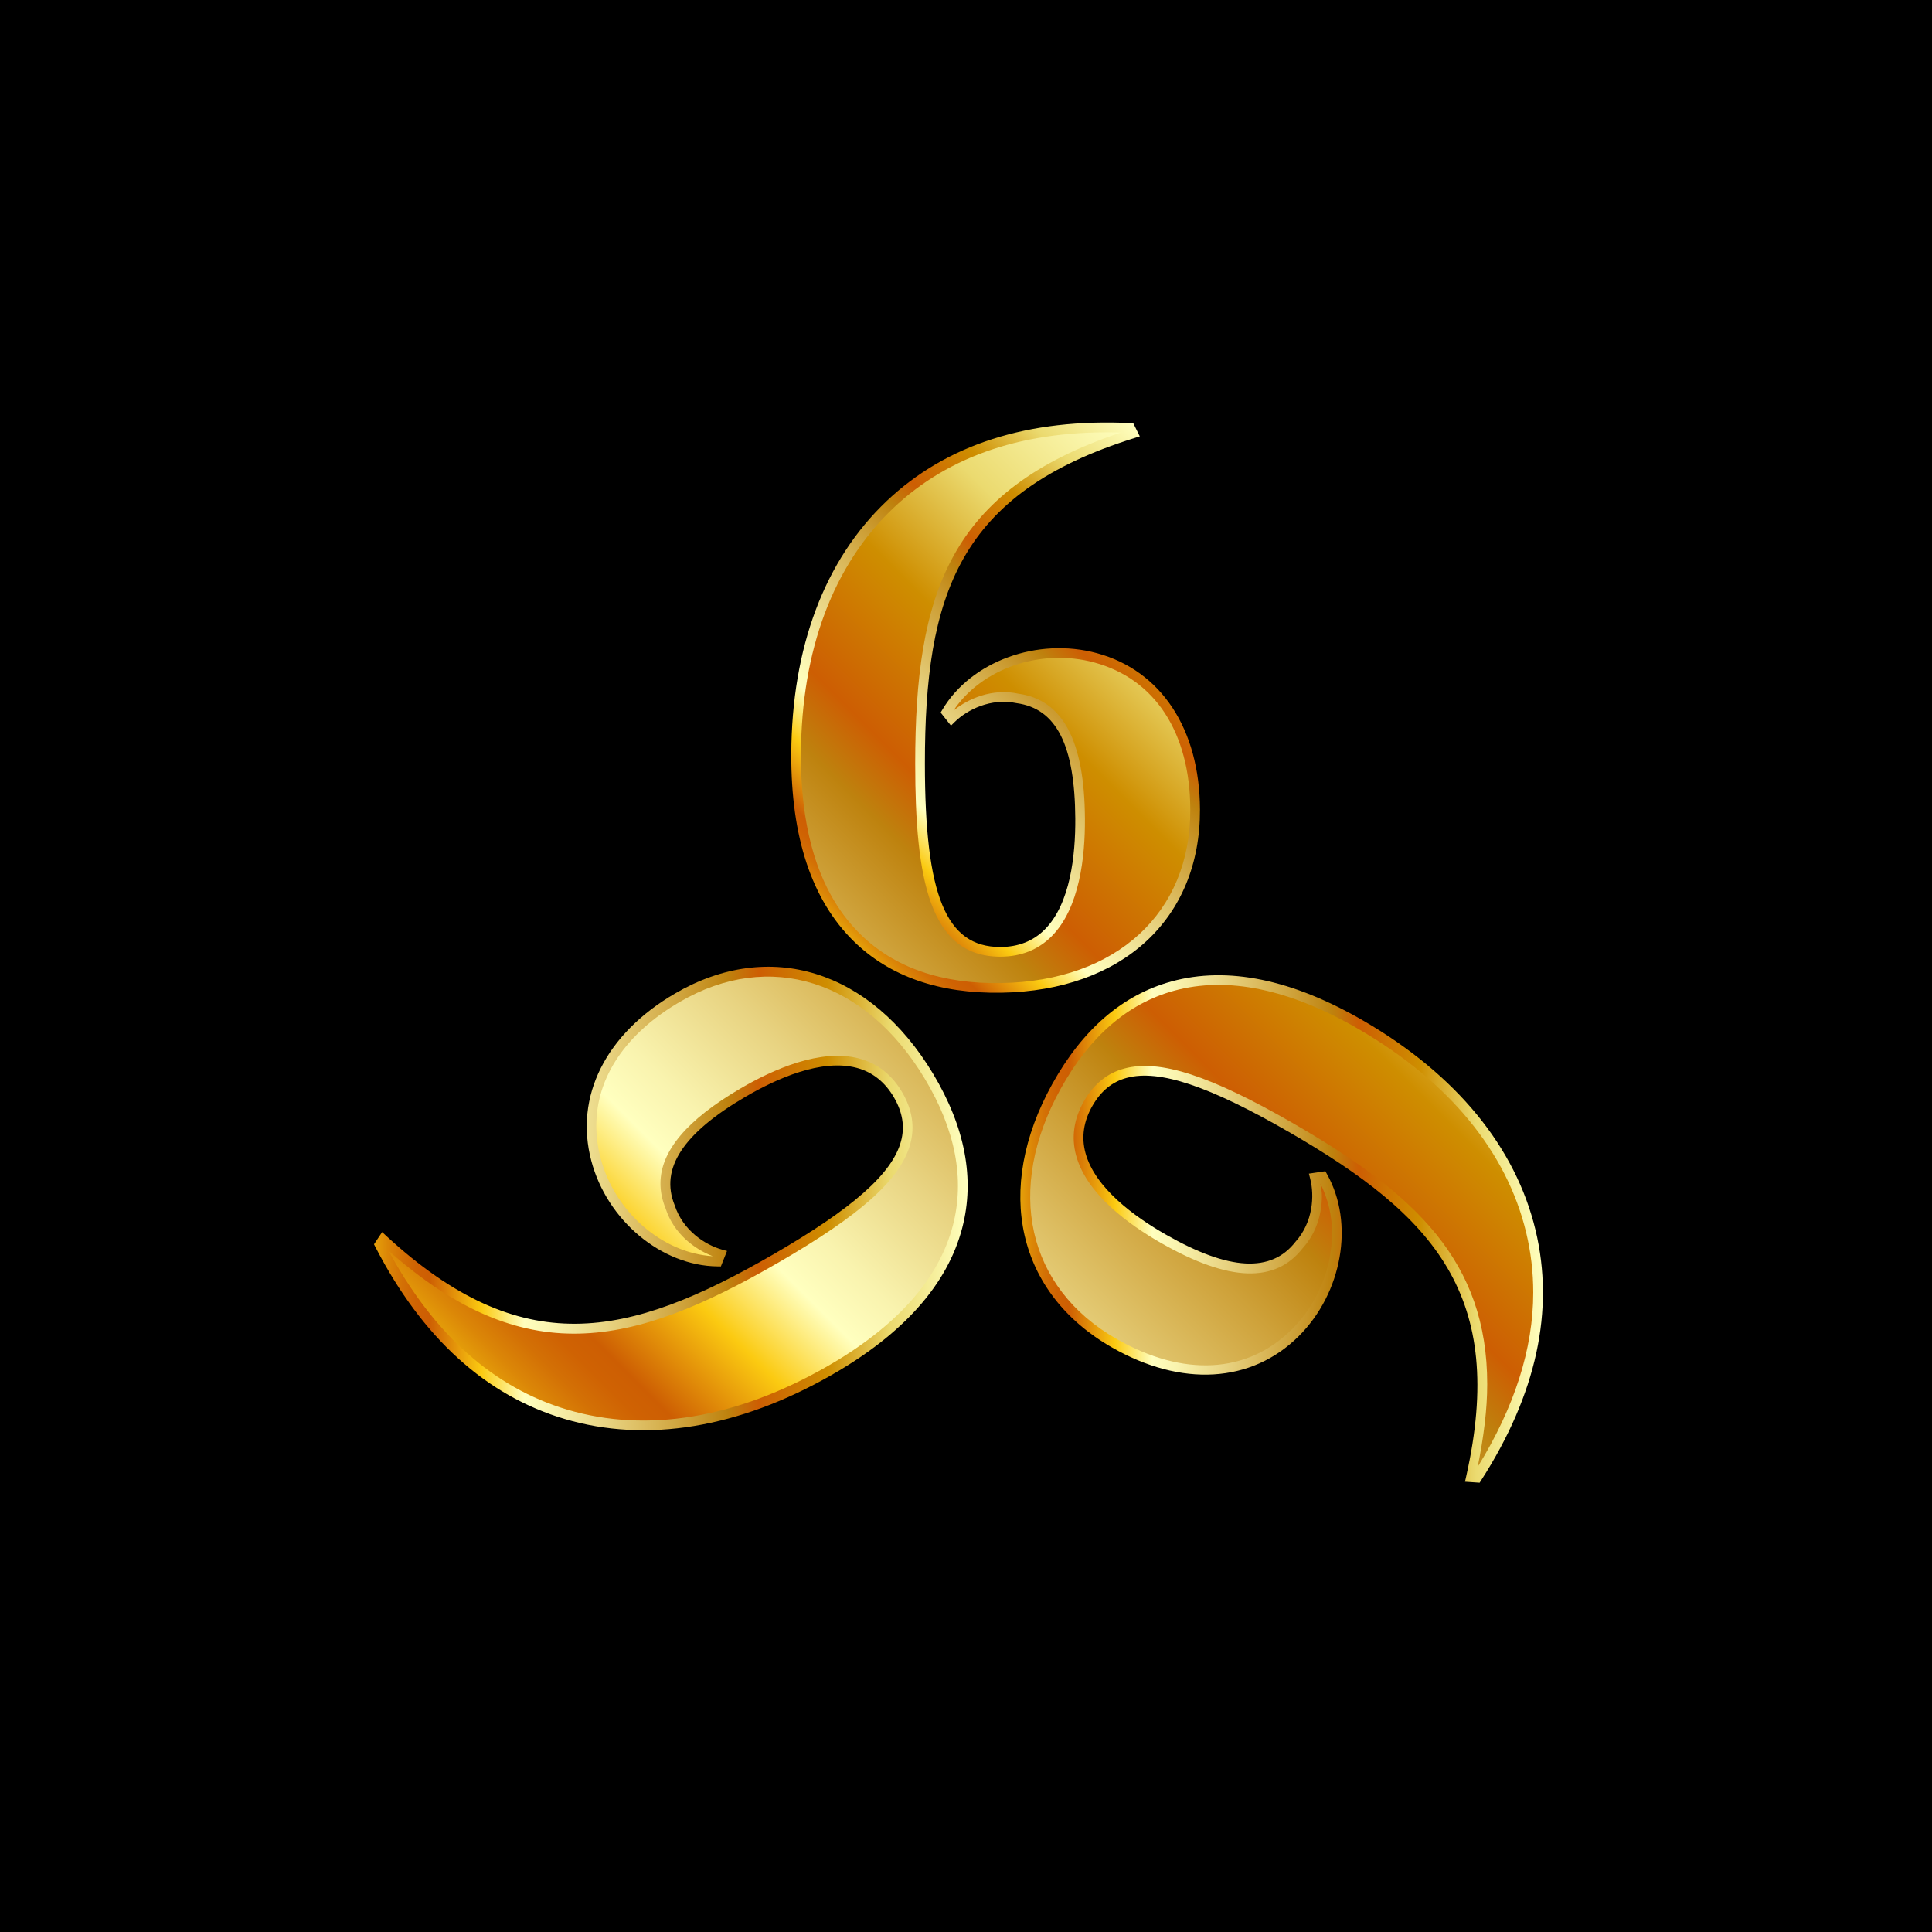
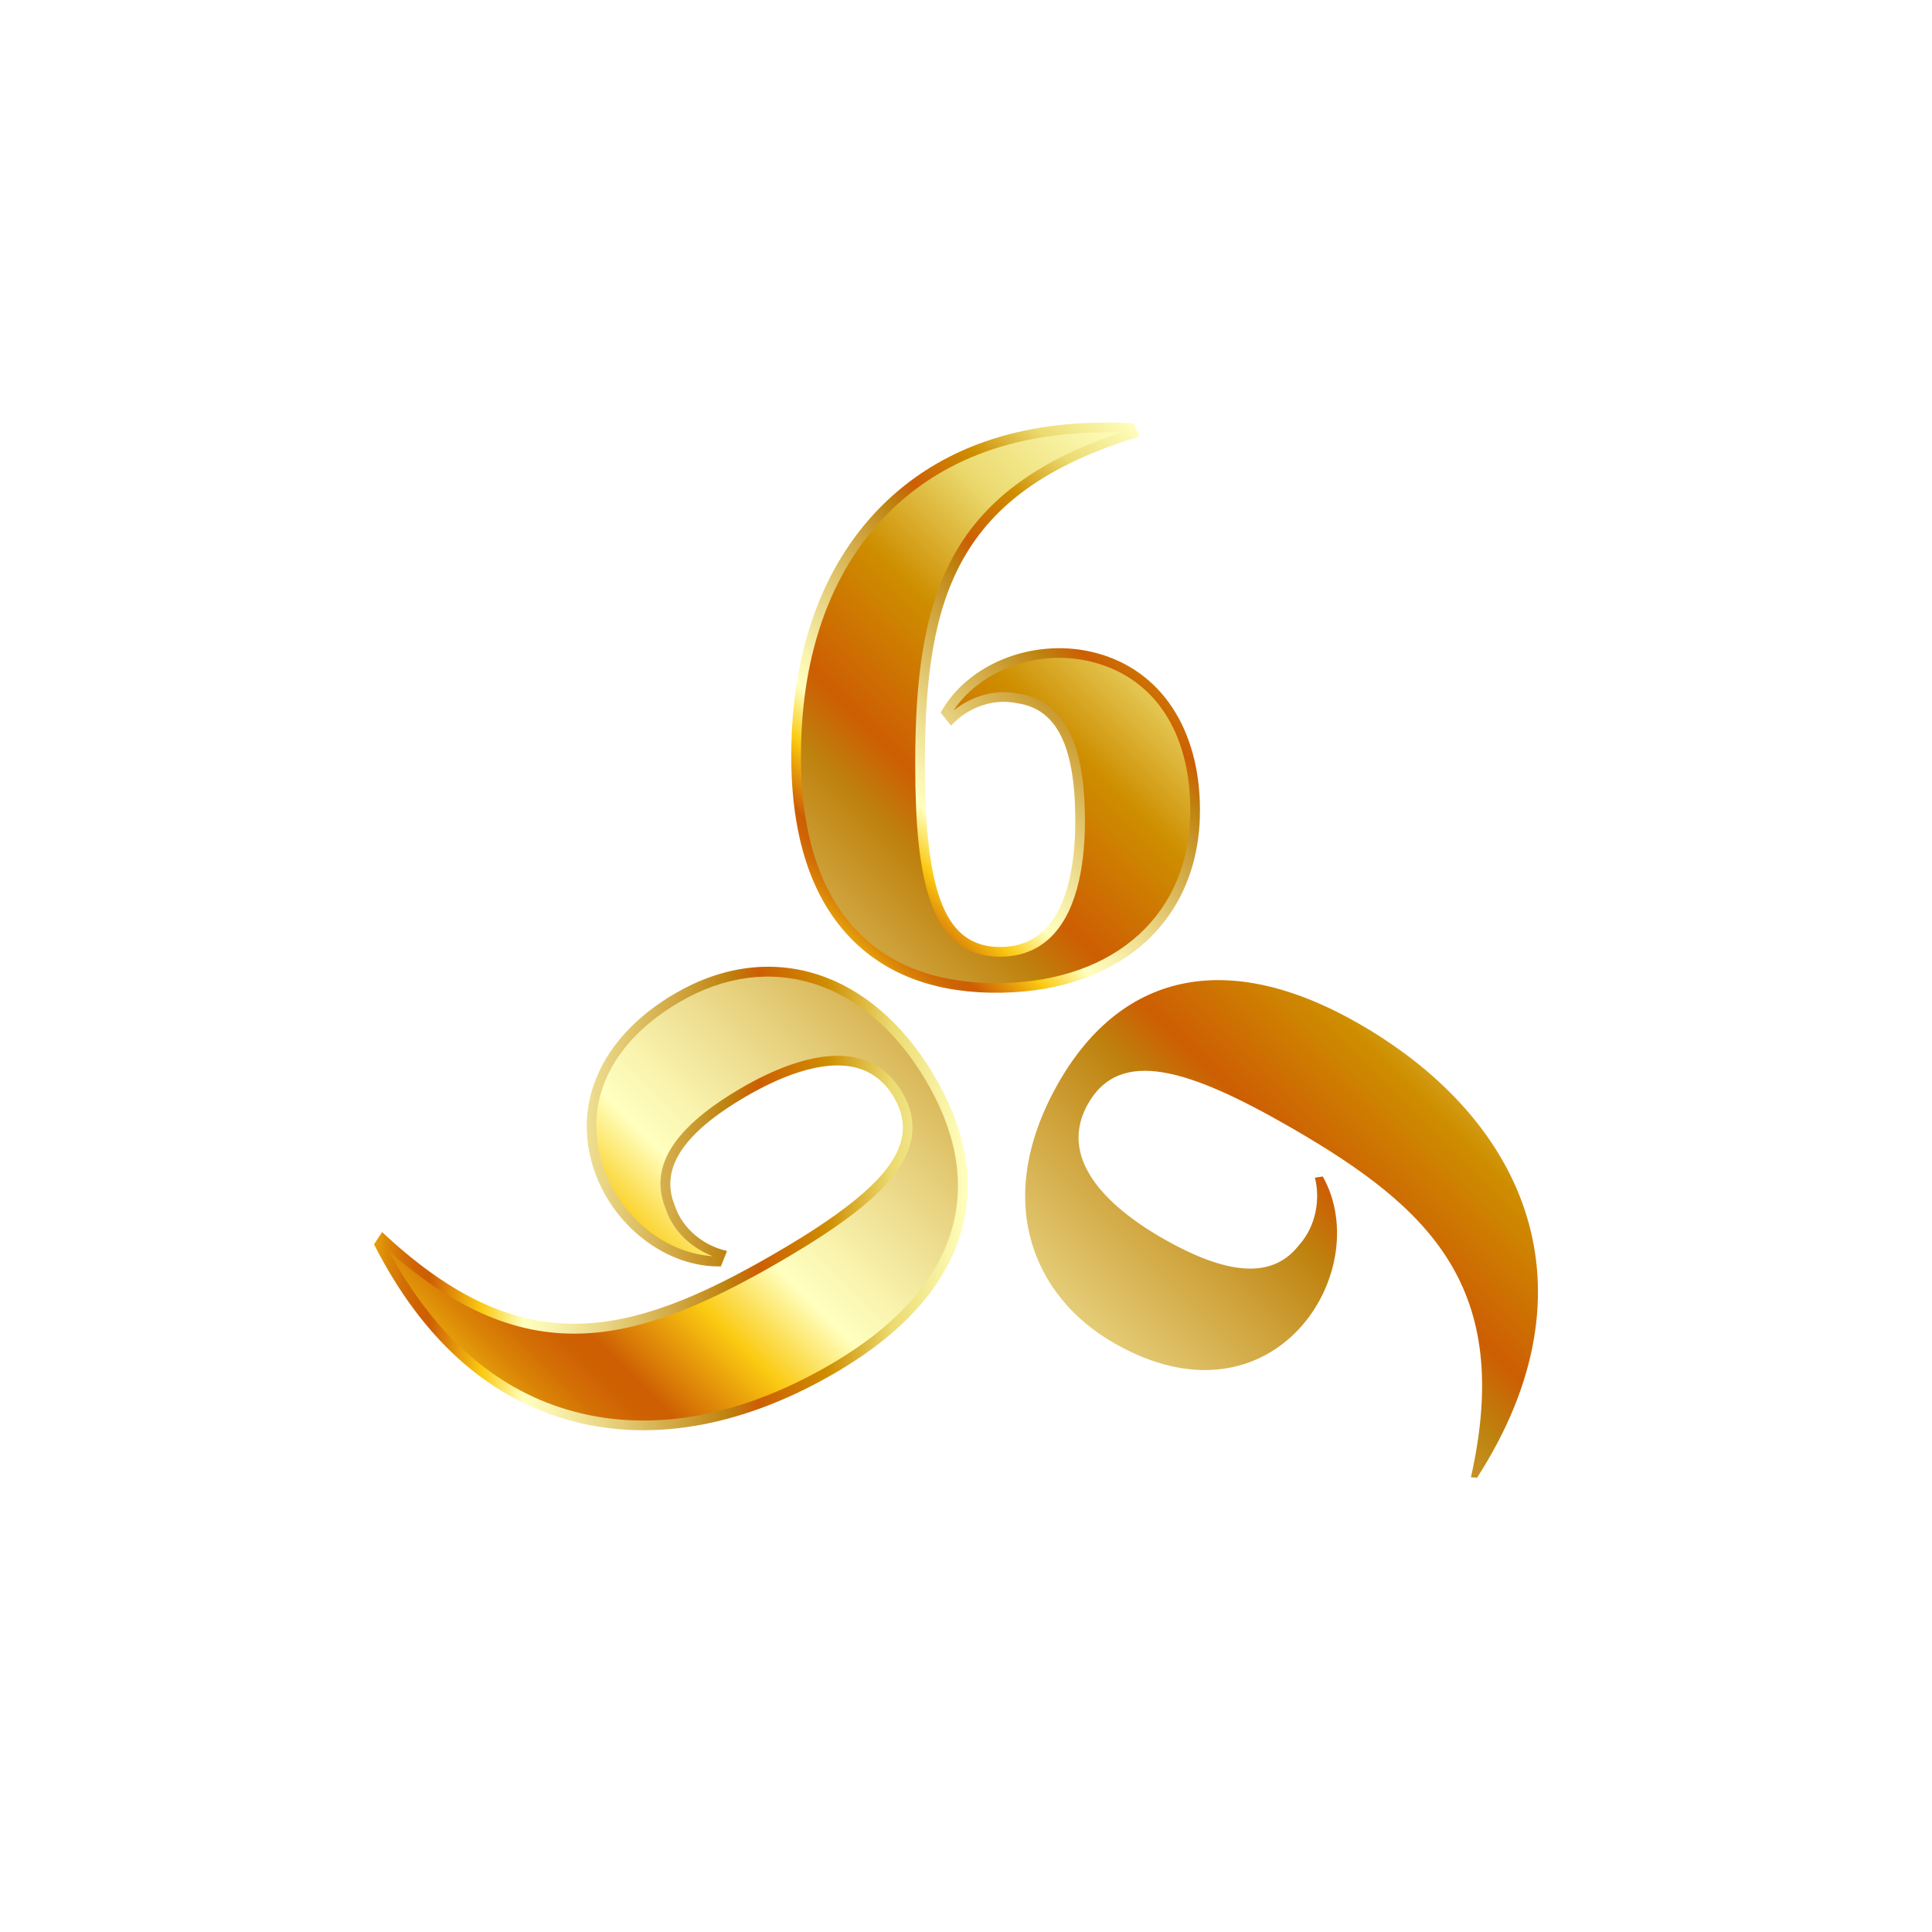
<svg xmlns="http://www.w3.org/2000/svg" version="1.1" id="Layer_1" x="0px" y="0px" viewBox="0 0 200 200" style="enable-background:new 0 0 200 200;" xml:space="preserve">
-   <rect width="200" height="200" />
  <linearGradient id="SVGID_1_" gradientUnits="userSpaceOnUse" x1="66.301" y1="158.812" x2="148.904" y2="76.209">
    <stop offset="0" style="stop-color:#E5A10A" />
    <stop offset="0.023" style="stop-color:#DB8607" />
    <stop offset="0.048" style="stop-color:#D37005" />
    <stop offset="0.072" style="stop-color:#CF6203" />
    <stop offset="0.093" style="stop-color:#CD5E03" />
    <stop offset="0.181" style="stop-color:#FBCA11" />
    <stop offset="0.253" style="stop-color:#FFFFBF" />
    <stop offset="0.3" style="stop-color:#F9F3AE" />
    <stop offset="0.393" style="stop-color:#E8D381" />
    <stop offset="0.523" style="stop-color:#CEA139" />
    <stop offset="0.596" style="stop-color:#BE820E" />
    <stop offset="0.648" style="stop-color:#CD5E03" />
    <stop offset="0.764" style="stop-color:#CE8E00" />
    <stop offset="0.853" style="stop-color:#E6CD5C" />
    <stop offset="0.871" style="stop-color:#EBDA6F" />
    <stop offset="1" style="stop-color:#FFFFBF" />
  </linearGradient>
  <path style="fill:url(#SVGID_1_);" d="M74.286,130.599c-11.269-0.126-20.597-17.752-4.143-27.329  c8.468-4.932,19.085-3.405,26.014,8.134c6.849,11.399,3.795,22.432-10.333,30.509c-17.076,9.768-35.838,7.69-46.529-13.069  l0.354-0.531c14.766,13.6,26.182,10.328,40.614,1.996c10.717-6.188,16.027-11.215,12.728-16.928c-3.19-5.525-9.9-3.89-16.081-0.27  c-7.262,4.248-9.06,8.094-7.544,11.808c0.839,2.588,3.096,4.318,5.223,4.915L74.286,130.599z M97.981,73.725  c5.743-9.696,25.673-8.962,25.738,10.077c0.037,9.8-6.593,18.23-20.049,18.463c-13.299,0.233-21.327-7.93-21.258-24.204  c0.079-19.672,11.261-34.883,34.583-33.76l0.284,0.572c-19.16,5.988-22.037,17.509-22.037,34.175c0,12.374,1.7,19.486,8.297,19.486  c6.38,0,8.316-6.629,8.272-13.793c-0.047-8.412-2.477-11.893-6.454-12.437c-2.66-0.566-5.288,0.522-6.867,2.066L97.981,73.725z   M136.934,121.79c5.526,9.822-5.076,26.716-21.596,17.253c-8.506-4.868-12.492-14.825-5.965-26.595  c6.447-11.633,17.531-14.507,31.589-6.309c16.998,9.906,24.579,27.193,11.945,46.831l-0.637-0.043  c4.394-19.586-4.144-27.838-18.578-36.169c-10.717-6.188-17.725-8.273-21.024-2.558c-3.189,5.524,1.583,10.516,7.808,14.059  c7.308,4.166,11.539,3.802,13.998,0.633c1.821-2.022,2.19-4.842,1.645-6.982L136.934,121.79z" />
  <linearGradient id="SVGID_00000133510777294061937930000001948194212002784431_" gradientUnits="userSpaceOnUse" x1="38.716" y1="124.066" x2="100.168" y2="124.066">
    <stop offset="0" style="stop-color:#E5A10A" />
    <stop offset="0.023" style="stop-color:#DB8607" />
    <stop offset="0.048" style="stop-color:#D37005" />
    <stop offset="0.072" style="stop-color:#CF6203" />
    <stop offset="0.093" style="stop-color:#CD5E03" />
    <stop offset="0.181" style="stop-color:#FBCA11" />
    <stop offset="0.253" style="stop-color:#FFFFBF" />
    <stop offset="0.3" style="stop-color:#F9F3AE" />
    <stop offset="0.393" style="stop-color:#E8D381" />
    <stop offset="0.523" style="stop-color:#CEA139" />
    <stop offset="0.596" style="stop-color:#BE820E" />
    <stop offset="0.648" style="stop-color:#CD5E03" />
    <stop offset="0.764" style="stop-color:#CE8E00" />
    <stop offset="0.853" style="stop-color:#E6CD5C" />
    <stop offset="0.871" style="stop-color:#EBDA6F" />
    <stop offset="1" style="stop-color:#FFFFBF" />
  </linearGradient>
  <path style="fill:url(#SVGID_00000133510777294061937930000001948194212002784431_);" d="M69.892,102.838  c-7.194,4.187-10.44,10.661-8.683,17.32c1.628,6.172,7.248,10.875,13.072,10.94l0.343,0.004l0.636-1.6l-0.535-0.15  c-1.723-0.483-4.035-1.975-4.883-4.588c-1.542-3.781,0.857-7.441,7.321-11.222c3.246-1.9,7.877-3.965,11.513-3.002  c1.644,0.435,2.951,1.475,3.883,3.09c0.883,1.53,1.117,3.004,0.715,4.506c-0.895,3.341-4.984,6.961-13.26,11.739  c-15.121,8.73-25.978,11.007-40.025-1.932l-0.43-0.396l-0.842,1.263l0.135,0.261c4.844,9.407,11.445,15.403,19.618,17.823  c8.472,2.508,18.016,0.936,27.604-4.549c7.457-4.263,12.011-9.387,13.536-15.231c1.32-5.061,0.304-10.434-3.022-15.969  C90.139,100.41,79.661,97.148,69.892,102.838z M62.176,119.902c-0.3-1.138-0.448-2.264-0.448-3.367c0-4.997,3.03-9.552,8.667-12.833  c9.251-5.388,19.195-2.265,25.334,7.959c3.182,5.296,4.162,10.41,2.912,15.201c-1.454,5.573-5.85,10.491-13.064,14.616  c-9.345,5.345-18.62,6.886-26.824,4.457c-7.644-2.263-13.865-7.821-18.532-16.468c14.06,12.427,25.089,10.051,40.293,1.272  c8.639-4.987,12.744-8.68,13.726-12.346c0.468-1.747,0.194-3.519-0.814-5.265c-1.07-1.854-2.582-3.051-4.493-3.557  c-3.968-1.051-8.865,1.109-12.274,3.106c-5.55,3.247-8.289,6.487-8.289,9.838c0,0.855,0.179,1.719,0.535,2.591  c0.854,2.636,3.025,4.223,4.879,4.936C68.579,129.723,63.646,125.473,62.176,119.902z" />
  <linearGradient id="SVGID_00000049211704480727349940000011988466933063019196_" gradientUnits="userSpaceOnUse" x1="85.41" y1="94.471" x2="126.689" y2="53.192">
    <stop offset="0" style="stop-color:#E5A10A" />
    <stop offset="0.023" style="stop-color:#DB8607" />
    <stop offset="0.048" style="stop-color:#D37005" />
    <stop offset="0.072" style="stop-color:#CF6203" />
    <stop offset="0.093" style="stop-color:#CD5E03" />
    <stop offset="0.181" style="stop-color:#FBCA11" />
    <stop offset="0.253" style="stop-color:#FFFFBF" />
    <stop offset="0.3" style="stop-color:#F9F3AE" />
    <stop offset="0.393" style="stop-color:#E8D381" />
    <stop offset="0.523" style="stop-color:#CEA139" />
    <stop offset="0.596" style="stop-color:#BE820E" />
    <stop offset="0.648" style="stop-color:#CD5E03" />
    <stop offset="0.764" style="stop-color:#CE8E00" />
    <stop offset="0.853" style="stop-color:#E6CD5C" />
    <stop offset="0.871" style="stop-color:#EBDA6F" />
    <stop offset="1" style="stop-color:#FFFFBF" />
  </linearGradient>
  <path style="fill:url(#SVGID_00000049211704480727349940000011988466933063019196_);" d="M91.776,51.879  c-6.409,6.083-9.819,15.136-9.863,26.18c-0.036,8.59,2.125,15.097,6.425,19.339c3.724,3.674,8.885,5.479,15.342,5.366  c12.521-0.217,20.583-7.661,20.54-18.965c-0.028-8.323-4.013-14.372-10.657-16.18c-6.16-1.676-13.039,0.838-16.011,5.85  l-0.175,0.295l1.068,1.353l0.397-0.389c1.278-1.25,3.725-2.507,6.413-1.935c4.103,0.563,6.017,4.358,6.059,11.951  c0.023,3.762-0.506,8.806-3.156,11.472c-1.198,1.206-2.751,1.817-4.616,1.817c-5.611,0-7.797-5.323-7.797-18.986  c0-17.459,3.456-28,21.686-33.698l0.559-0.175l-0.675-1.36l-0.293-0.014C106.452,43.293,97.959,46.011,91.776,51.879z M89.04,96.687  c-4.101-4.047-6.163-10.313-6.127-18.623c0.043-10.765,3.346-19.568,9.552-25.458c5.792-5.498,13.723-8.119,23.565-7.827  c-17.825,5.961-21.287,16.703-21.287,34.27c0,11.997,1.496,19.986,8.797,19.986c2.141,0,3.933-0.711,5.326-2.112  c2.893-2.911,3.471-8.232,3.446-12.183c-0.045-8.072-2.298-12.301-6.887-12.93c-2.702-0.577-5.169,0.497-6.714,1.741  c2.883-4.34,9.032-6.478,14.587-4.966c6.277,1.708,9.893,7.255,9.92,15.219c0.04,10.705-7.636,17.755-19.558,17.961  C97.484,101.873,92.565,100.165,89.04,96.687z" />
  <linearGradient id="SVGID_00000079449885814898595720000010331207373952494521_" gradientUnits="userSpaceOnUse" x1="105.625" y1="127.222" x2="159.721" y2="127.222">
    <stop offset="0" style="stop-color:#E5A10A" />
    <stop offset="0.023" style="stop-color:#DB8607" />
    <stop offset="0.048" style="stop-color:#D37005" />
    <stop offset="0.072" style="stop-color:#CF6203" />
    <stop offset="0.093" style="stop-color:#CD5E03" />
    <stop offset="0.181" style="stop-color:#FBCA11" />
    <stop offset="0.253" style="stop-color:#FFFFBF" />
    <stop offset="0.3" style="stop-color:#F9F3AE" />
    <stop offset="0.393" style="stop-color:#E8D381" />
    <stop offset="0.523" style="stop-color:#CEA139" />
    <stop offset="0.596" style="stop-color:#BE820E" />
    <stop offset="0.648" style="stop-color:#CD5E03" />
    <stop offset="0.764" style="stop-color:#CE8E00" />
    <stop offset="0.853" style="stop-color:#E6CD5C" />
    <stop offset="0.871" style="stop-color:#EBDA6F" />
    <stop offset="1" style="stop-color:#FFFFBF" />
  </linearGradient>
-   <path style="fill:url(#SVGID_00000079449885814898595720000010331207373952494521_);" d="M121.257,101.602  c-5.045,1.387-9.19,4.955-12.321,10.604c-6.073,10.951-3.657,21.655,6.154,27.27c7.222,4.138,14.451,3.711,19.34-1.14  c4.532-4.497,5.796-11.716,2.939-16.792l-0.168-0.3l-1.704,0.251l0.137,0.538c0.442,1.733,0.307,4.482-1.531,6.523  c-2.505,3.226-6.873,2.977-13.379-0.732c-3.27-1.86-7.373-4.84-8.356-8.468c-0.445-1.641-0.198-3.292,0.733-4.906  c0.885-1.531,2.045-2.472,3.548-2.874c3.34-0.895,8.52,0.837,16.794,5.614c15.12,8.728,22.52,16.99,18.34,35.627l-0.127,0.569  l1.513,0.102l0.16-0.248c5.725-8.898,7.617-17.612,5.627-25.9c-2.063-8.591-8.198-16.071-17.741-21.633  C133.795,101.381,127.08,100,121.257,101.602z M115.586,138.609c-9.291-5.318-11.559-15.492-5.775-25.919  c2.995-5.405,6.936-8.812,11.711-10.125c5.555-1.527,12.012-0.18,19.189,4.006c9.302,5.421,15.274,12.684,17.272,21.003  c0.492,2.047,0.737,4.122,0.737,6.223c0,5.852-1.961,11.901-5.753,18.055c0.629-3.104,0.989-5.971,0.989-8.553  c0-12.698-7.385-19.684-20.014-26.973c-8.638-4.988-13.887-6.697-17.553-5.715c-1.748,0.468-3.146,1.592-4.154,3.34  c-1.07,1.854-1.351,3.761-0.834,5.668c1.074,3.96,5.394,7.121,8.827,9.075c7.013,3.998,11.802,4.163,14.641,0.505  c1.462-1.622,1.974-3.653,1.974-5.402c0-0.466-0.087-0.856-0.151-1.269c0.778,1.569,1.207,3.311,1.207,5.116  c0,3.566-1.462,7.292-4.173,9.982C129.107,142.21,122.496,142.567,115.586,138.609z" />
</svg>